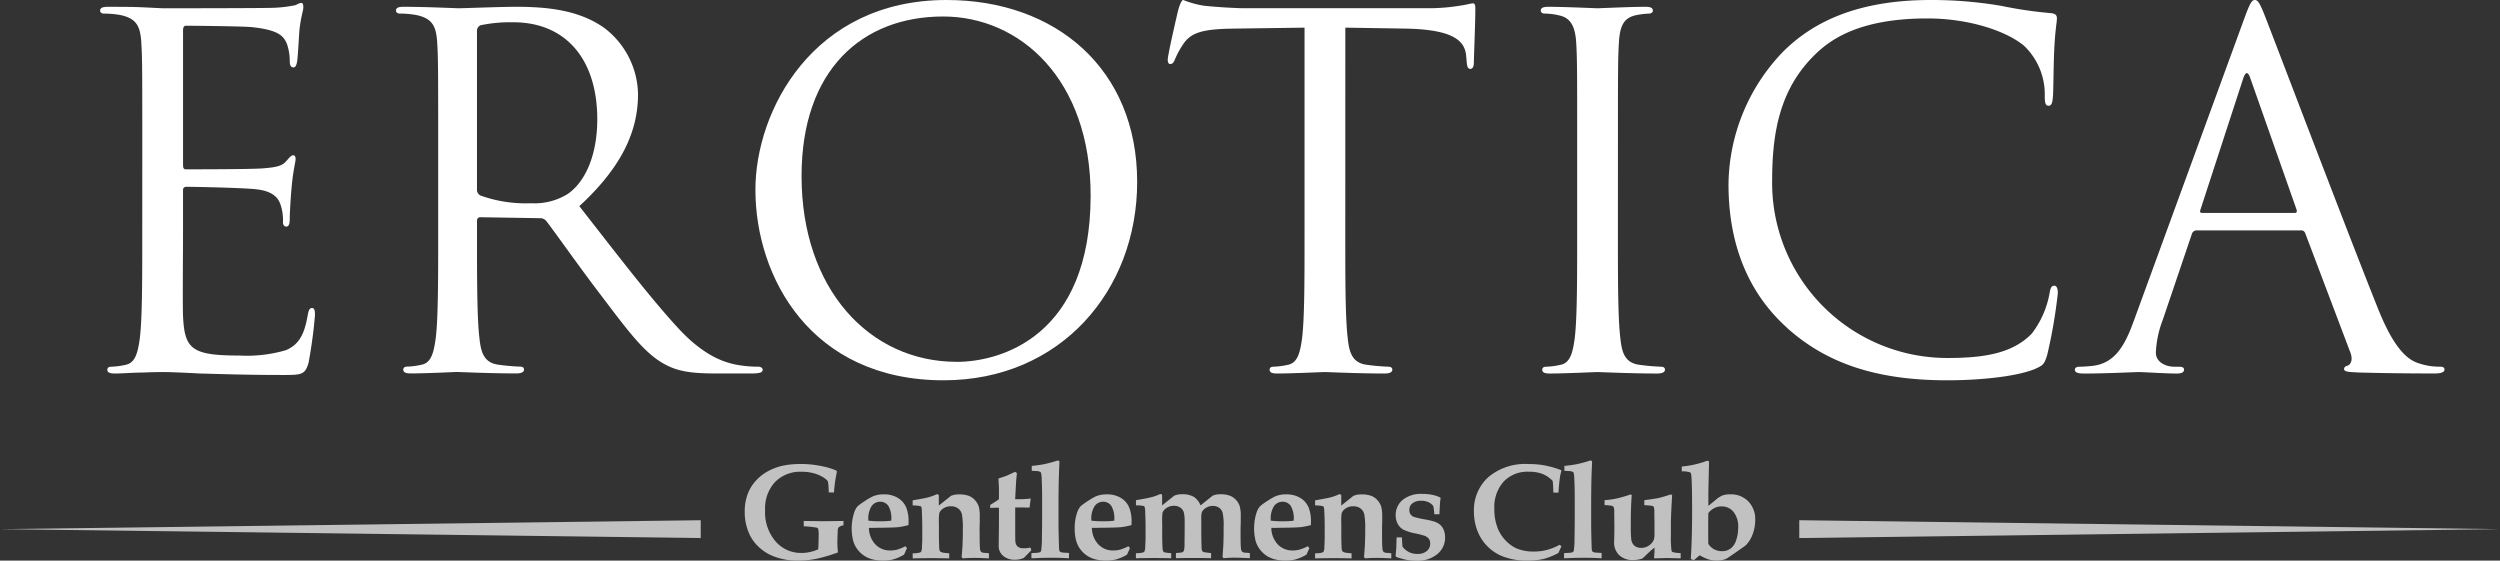
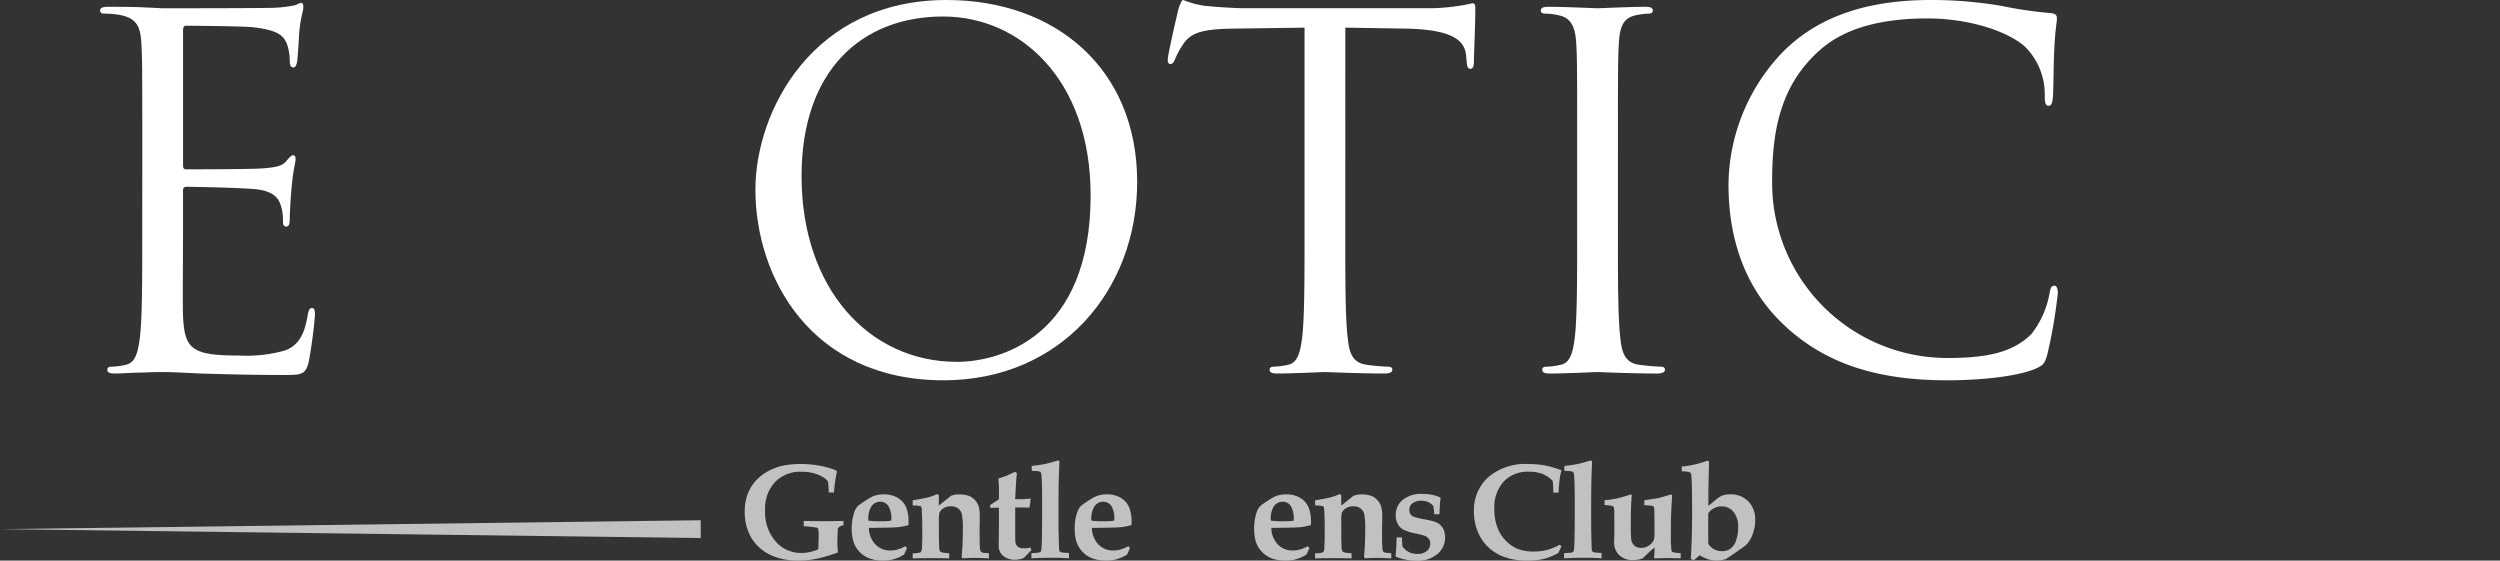
<svg xmlns="http://www.w3.org/2000/svg" id="Group_2" data-name="Group 2" width="243.611" height="54.629" viewBox="0 0 243.611 54.629">
  <rect x="0" y="0" width="243.611" height="54.629" fill="#333333" stroke="none" />
  <defs>
    <clipPath id="clip-path">
      <rect id="Rectangle_17" data-name="Rectangle 17" width="243.611" height="54.629" fill="none" />
    </clipPath>
  </defs>
  <g id="Group_1" data-name="Group 1" clip-path="url(#clip-path)">
    <path id="Path_1" data-name="Path 1" d="M30.13,14.842c0-7.374,0-8.7-.094-10.21C29.941,3.026,29.563,2.269,28,1.939A8.848,8.848,0,0,0,26.4,1.8c-.189,0-.378-.094-.378-.284,0-.283.236-.378.756-.378,1.087,0,2.363,0,3.4.047l1.938.094c.331,0,9.737,0,10.824-.047A12.561,12.561,0,0,0,44.972.993c.237-.047.425-.236.662-.236.142,0,.189.189.189.425,0,.331-.237.9-.378,2.221-.047.473-.142,2.552-.236,3.12-.047.237-.142.52-.331.52-.284,0-.378-.237-.378-.614a5.076,5.076,0,0,0-.283-1.7c-.331-.756-.8-1.324-3.356-1.607-.8-.094-5.956-.142-6.476-.142-.189,0-.283.142-.283.472V16.5c0,.331.047.473.283.473.614,0,6.429,0,7.516-.095,1.134-.094,1.8-.189,2.221-.662.331-.378.52-.614.709-.614.142,0,.237.094.237.378s-.237,1.087-.378,2.647c-.095.945-.189,2.694-.189,3.025,0,.378,0,.9-.331.9-.237,0-.331-.189-.331-.425a4.82,4.82,0,0,0-.189-1.56c-.189-.662-.614-1.465-2.458-1.654-1.276-.142-5.956-.237-6.759-.237A.3.3,0,0,0,34.1,19v4.159c0,1.607-.048,7.09,0,8.083.142,3.262.851,3.876,5.483,3.876a13.546,13.546,0,0,0,4.537-.52c1.229-.52,1.8-1.465,2.127-3.4.094-.52.189-.709.425-.709.283,0,.283.378.284.709a46.212,46.212,0,0,1-.615,4.585c-.331,1.229-.709,1.229-2.552,1.229-3.545,0-6.145-.095-7.988-.142-1.843-.094-2.978-.142-3.687-.142-.094,0-.9,0-1.891.047-.945,0-2.032.094-2.742.094-.52,0-.756-.094-.756-.378,0-.142.094-.283.378-.283a7.275,7.275,0,0,0,1.418-.189c.945-.189,1.182-1.229,1.371-2.6.236-1.985.236-5.719.236-10.257Z" transform="translate(-16.265 -0.473)" fill="#fff" />
-     <path id="Path_2" data-name="Path 2" d="M107.051,15.473c0-7.374,0-8.7-.094-10.21-.095-1.607-.473-2.363-2.033-2.694a8.876,8.876,0,0,0-1.607-.142c-.189,0-.378-.094-.378-.283,0-.284.237-.378.756-.378,2.127,0,5.1.142,5.341.142.52,0,4.112-.142,5.578-.142,2.978,0,6.144.283,8.65,2.08a8.274,8.274,0,0,1,3.261,6.429c0,3.5-1.465,7-5.719,10.918,3.876,4.963,7.09,9.17,9.832,12.1,2.553,2.694,4.585,3.215,5.767,3.4a11.315,11.315,0,0,0,1.843.142c.237,0,.425.142.425.284,0,.283-.284.378-1.134.378h-3.356c-2.647,0-3.828-.237-5.057-.9-2.032-1.087-3.687-3.4-6.381-6.948-1.985-2.6-4.206-5.767-5.152-7a.763.763,0,0,0-.614-.283l-5.814-.095c-.236,0-.331.142-.331.378v1.135c0,4.537,0,8.272.236,10.257.142,1.371.425,2.411,1.843,2.6a20.539,20.539,0,0,0,2.127.189c.283,0,.378.142.378.284,0,.236-.236.378-.756.378-2.6,0-5.578-.142-5.814-.142-.047,0-3.025.142-4.443.142-.52,0-.756-.095-.756-.378,0-.142.094-.284.378-.284a7.275,7.275,0,0,0,1.418-.189c.945-.189,1.182-1.229,1.37-2.6.237-1.985.237-5.719.237-10.257Zm3.781,4.112a.617.617,0,0,0,.331.567,13.026,13.026,0,0,0,4.963.756,6.122,6.122,0,0,0,3.545-.9c1.655-1.135,2.883-3.687,2.883-7.279,0-5.909-3.119-9.454-8.177-9.454a14.278,14.278,0,0,0-3.167.283.57.57,0,0,0-.378.568Z" transform="translate(-64.353 -1.104)" fill="#fff" />
    <path id="Path_3" data-name="Path 3" d="M215.005,0c10.635,0,18.576,6.712,18.576,17.725,0,10.588-7.468,19.333-18.86,19.333-12.951,0-18.34-10.068-18.34-18.576C196.382,10.824,201.959,0,215.005,0M216,35.261c4.254,0,13.046-2.458,13.046-16.213,0-11.344-6.9-17.441-14.369-17.441-7.893,0-13.8,5.2-13.8,15.551,0,11.013,6.617,18.1,15.126,18.1" transform="translate(-122.77)" fill="#fff" />
    <path id="Path_4" data-name="Path 4" d="M320.87,22.689c0,4.537,0,8.272.237,10.257.142,1.371.425,2.411,1.843,2.6a20.623,20.623,0,0,0,2.127.189c.283,0,.377.142.377.284,0,.236-.236.378-.756.378-2.6,0-5.577-.142-5.814-.142s-3.214.142-4.632.142c-.52,0-.756-.095-.756-.378,0-.142.094-.284.378-.284a7.307,7.307,0,0,0,1.418-.189c.945-.189,1.182-1.229,1.37-2.6.237-1.985.237-5.719.237-10.257V2.695l-7,.095c-2.93.047-4.065.378-4.821,1.512a8.278,8.278,0,0,0-.8,1.465c-.142.378-.284.473-.473.473-.142,0-.236-.142-.236-.425,0-.473.945-4.538,1.04-4.916.094-.284.283-.9.472-.9a8.825,8.825,0,0,0,2.08.567C308.533.71,310.329.8,310.9.8h17.725a18.91,18.91,0,0,0,3.356-.236c.709-.094,1.134-.237,1.323-.237.237,0,.237.284.237.568,0,1.418-.142,4.68-.142,5.2,0,.426-.142.615-.331.615-.237,0-.331-.142-.378-.8l-.047-.52c-.142-1.418-1.276-2.505-5.814-2.6l-5.956-.095Z" transform="translate(-189.779 -0.001)" fill="#fff" />
    <path id="Path_5" data-name="Path 5" d="M408.058,23.793c0,4.537,0,8.272.236,10.257.142,1.371.426,2.411,1.844,2.6a20.627,20.627,0,0,0,2.127.189c.283,0,.378.142.378.284,0,.236-.236.378-.756.378-2.6,0-5.578-.142-5.814-.142s-3.214.142-4.632.142c-.52,0-.756-.095-.756-.378,0-.142.094-.284.378-.284a7.3,7.3,0,0,0,1.418-.189c.946-.189,1.182-1.229,1.371-2.6.236-1.985.236-5.719.236-10.257V15.474c0-7.374,0-8.7-.094-10.21-.094-1.607-.567-2.41-1.607-2.647a6.212,6.212,0,0,0-1.465-.189c-.189,0-.378-.094-.378-.283,0-.284.236-.378.756-.378,1.56,0,4.537.142,4.774.142s3.214-.142,4.633-.142c.52,0,.756.094.756.378,0,.189-.189.283-.378.283a7.037,7.037,0,0,0-1.181.142c-1.276.236-1.655,1.04-1.749,2.694-.094,1.512-.094,2.836-.094,10.21Z" transform="translate(-250.402 -1.104)" fill="#fff" />
    <path id="Path_6" data-name="Path 6" d="M455.063,31.953c-4.585-4.112-5.719-9.5-5.719-13.991a18.872,18.872,0,0,1,5.294-12.9C457.474,2.222,461.775,0,469.054,0a40.507,40.507,0,0,1,6.854.568,41.092,41.092,0,0,0,4.822.709c.52.047.614.236.614.52,0,.378-.142.945-.237,2.647-.094,1.56-.094,4.16-.141,4.868s-.142.993-.426.993c-.331,0-.378-.331-.378-.993a6.544,6.544,0,0,0-1.986-4.821c-1.654-1.418-5.294-2.694-9.454-2.694-6.286,0-9.217,1.843-10.872,3.45-3.45,3.309-4.254,7.516-4.254,12.337a17.069,17.069,0,0,0,17.063,17.3c3.545,0,6.334-.425,8.225-2.363a9,9,0,0,0,1.749-3.97c.094-.52.189-.709.472-.709.237,0,.331.331.331.709a49.038,49.038,0,0,1-1.04,6.05c-.284.9-.378.992-1.229,1.37-1.891.756-5.483,1.087-8.508,1.087-7.09,0-11.864-1.749-15.6-5.1" transform="translate(-280.911)" fill="#fff" />
-     <path id="Path_7" data-name="Path 7" d="M555.878,1.844c.567-1.56.756-1.843,1.04-1.843s.473.236,1.04,1.7c.709,1.8,8.13,21.318,11.013,28.5,1.7,4.206,3.073,4.963,4.065,5.247a6.105,6.105,0,0,0,1.891.283c.283,0,.473.048.473.284,0,.283-.425.378-.946.378-.709,0-4.159,0-7.42-.095-.9-.047-1.418-.047-1.418-.331,0-.189.142-.284.331-.331.284-.094.567-.52.284-1.276l-4.4-11.628a.413.413,0,0,0-.425-.283H551.246a.5.5,0,0,0-.472.378L547.937,31.2a9.982,9.982,0,0,0-.662,3.167c0,.945.993,1.371,1.8,1.371h.472c.331,0,.473.095.473.284,0,.283-.284.378-.709.378-1.134,0-3.167-.142-3.687-.142s-3.12.142-5.341.142c-.614,0-.9-.095-.9-.378,0-.189.189-.284.425-.284.331,0,.992-.047,1.37-.094,2.174-.284,3.12-2.08,3.971-4.443Zm4.916,18.907c.236,0,.236-.142.189-.331L556.492,7.658q-.354-1.064-.709,0l-4.16,12.762c-.094.237,0,.331.142.331Z" transform="translate(-337.198 -0.001)" fill="#fff" />
    <path id="Path_8" data-name="Path 8" d="M202.319,123.4H201.8c0-.137-.009-.341-.026-.613a3.4,3.4,0,0,0-.064-.484,1.67,1.67,0,0,0-.349-.316,3.441,3.441,0,0,0-.968-.445,4.433,4.433,0,0,0-1.239-.161,3.446,3.446,0,0,0-2.586,1,3.791,3.791,0,0,0-.97,2.751,4.341,4.341,0,0,0,1.023,3.036,3.259,3.259,0,0,0,2.508,1.126,3.86,3.86,0,0,0,.842-.091,4.086,4.086,0,0,0,.8-.264c.012-.116.024-.341.032-.671s.014-.532.014-.6a2.778,2.778,0,0,0-.052-.736.239.239,0,0,0-.174-.11,8.412,8.412,0,0,0-1.227-.124v-.522l1.93.026,1.942-.026v.425a.894.894,0,0,0-.49.213.693.693,0,0,0-.072.356q-.034.742-.034,1.063a9.161,9.161,0,0,0,.06,1.008,14.852,14.852,0,0,1-2.093.619,8.927,8.927,0,0,1-1.786.181,6.35,6.35,0,0,1-2.569-.49,4.473,4.473,0,0,1-1.334-.9,4.031,4.031,0,0,1-.847-1.182,5.082,5.082,0,0,1-.458-2.181,4.729,4.729,0,0,1,.3-1.768,4.068,4.068,0,0,1,.834-1.321,4.537,4.537,0,0,1,1.217-.915,5.408,5.408,0,0,1,1.427-.506,8.249,8.249,0,0,1,1.636-.152,9.675,9.675,0,0,1,2.043.2,7.352,7.352,0,0,1,1.474.438l.051.122a13.564,13.564,0,0,0-.283,2.007" transform="translate(-121.043 -75.412)" fill="#c1c1c1" />
    <path id="Path_9" data-name="Path 9" d="M226.795,133.752l-.283.632a4.3,4.3,0,0,1-1.091.478,3.8,3.8,0,0,1-.956.109,3.872,3.872,0,0,1-1.126-.148,2.69,2.69,0,0,1-.832-.407,2.753,2.753,0,0,1-.607-.632,2.514,2.514,0,0,1-.377-.864,5.087,5.087,0,0,1,.11-2.582,1.682,1.682,0,0,1,.361-.671,5.515,5.515,0,0,1,.671-.485,6.625,6.625,0,0,1,.788-.465,2.605,2.605,0,0,1,1.063-.2,2.557,2.557,0,0,1,1.421.362,1.977,1.977,0,0,1,.784.922,3.6,3.6,0,0,1,.229,1.361c0,.123,0,.238-.013.35q-.16.05-.488.115a4.834,4.834,0,0,1-.595.091c-.323.025-.748.038-1.277.045s-.822.01-.878.012-.118.007-.187.007h-.427a2.381,2.381,0,0,0,.633,1.611,1.935,1.935,0,0,0,1.433.59,2.718,2.718,0,0,0,.677-.08,4.426,4.426,0,0,0,.813-.334Zm-1.536-2.673a2.41,2.41,0,0,0-.278-1.438.962.962,0,0,0-.8-.408,1.01,1.01,0,0,0-.834.428,2.238,2.238,0,0,0-.31,1.418,9.418,9.418,0,0,0,1.271.058,6.345,6.345,0,0,0,.949-.058" transform="translate(-138.414 -80.343)" fill="#c1c1c1" />
    <path id="Path_10" data-name="Path 10" d="M244.7,134.2v.5q-.877-.047-1.432-.046c-.427,0-.8.015-1.11.046l-.116-.116c.007-.09.036-.463.083-1.117l.033-1.059v-.509a7.974,7.974,0,0,0-.087-1.485,1.032,1.032,0,0,0-.359-.571,1.126,1.126,0,0,0-.722-.216,1.237,1.237,0,0,0-.751.216.984.984,0,0,0-.373.435,5.645,5.645,0,0,0-.04,1.033v1.086q0,.469.027,1.155a1.155,1.155,0,0,0,.052.4.223.223,0,0,0,.082.1.973.973,0,0,0,.3.1c.052.009.234.026.543.053v.5c-.469-.019-1.044-.026-1.724-.026-.788,0-1.4.007-1.834.026v-.5a2.3,2.3,0,0,0,.7-.073.25.25,0,0,0,.135-.109,1.187,1.187,0,0,0,.07-.465l.027-.575c0-.12,0-.317,0-.586v-.846c0-.383-.012-.849-.038-1.395a1.654,1.654,0,0,0-.054-.469.2.2,0,0,0-.114-.081,3.583,3.583,0,0,0-.73-.066v-.494c.785-.135,1.3-.232,1.543-.3a4.915,4.915,0,0,0,.832-.309l.174.078v1.039l1.175-.941a2.141,2.141,0,0,1,.359-.114,2.115,2.115,0,0,1,.4-.03,2.636,2.636,0,0,1,1.036.156,1.643,1.643,0,0,1,.585.435,1.747,1.747,0,0,1,.335.587,3.461,3.461,0,0,1,.1.958c0,.491,0,.8-.012.936,0,.052-.006.114-.006.188l.006.665c0,.726.015,1.176.035,1.347a.519.519,0,0,0,.116.332.691.691,0,0,0,.385.094c.073,0,.194.016.361.034" transform="translate(-148.335 -80.29)" fill="#c1c1c1" />
    <path id="Path_11" data-name="Path 11" d="M257.422,126.154v-.289L258,125.5c.093-.061.186-.126.271-.194v-.865c0-.309-.019-.692-.052-1.147.418-.139.687-.231.814-.279.022-.009.294-.136.82-.381l.168.129-.066.67-.045.743-.058,1.13h.213a9.621,9.621,0,0,0,1.3-.064l-.108.87a.869.869,0,0,1-.142.012l-.632-.012h-.627v2.156c0,.663,0,1.055.02,1.175a.688.688,0,0,0,.215.475.8.8,0,0,0,.551.169,2.234,2.234,0,0,0,.352-.009c.088-.011.2-.031.339-.061l.1.264-.232.232c-.189.193-.356.364-.5.511a2.067,2.067,0,0,1-.449.145,2.27,2.27,0,0,1-.4.035,1.7,1.7,0,0,1-1.178-.383,1.234,1.234,0,0,1-.429-.96l.026-2.129v-1.594H258.1c-.238,0-.463.007-.678.02" transform="translate(-160.929 -76.663)" fill="#c1c1c1" />
    <path id="Path_12" data-name="Path 12" d="M271.8,128.709v.516c-.539-.035-1.1-.052-1.684-.052s-1.244.017-1.976.052v-.511a5.444,5.444,0,0,0,.743-.051.347.347,0,0,0,.146-.074.28.28,0,0,0,.067-.152,9.394,9.394,0,0,0,.065-1.22q.019-1.026.02-1.82v-2.129q0-1.013-.045-1.852a2.268,2.268,0,0,0-.066-.536.2.2,0,0,0-.07-.069.6.6,0,0,0-.245-.078c-.066-.007-.258-.02-.583-.033v-.476q.8-.085,1.279-.186c.319-.066.747-.184,1.283-.351l.136.078-.051,1.3q-.033,1.1-.04,2.691v1.653c0,.623,0,1.09.014,1.4.017.769.031,1.237.038,1.4a.93.93,0,0,0,.046.3.177.177,0,0,0,.066.08.475.475,0,0,0,.2.07c.038.007.257.022.658.046" transform="translate(-167.633 -74.822)" fill="#c1c1c1" />
    <path id="Path_13" data-name="Path 13" d="M284.759,133.752l-.283.632a4.3,4.3,0,0,1-1.091.478,3.8,3.8,0,0,1-.957.109,3.85,3.85,0,0,1-1.124-.148,2.686,2.686,0,0,1-.834-.407,2.773,2.773,0,0,1-.606-.632,2.492,2.492,0,0,1-.376-.864,4.561,4.561,0,0,1-.117-1.073,4.709,4.709,0,0,1,.225-1.509,1.738,1.738,0,0,1,.362-.671,5.511,5.511,0,0,1,.671-.485,6.754,6.754,0,0,1,.788-.465,2.6,2.6,0,0,1,1.065-.2,2.553,2.553,0,0,1,1.42.362,1.992,1.992,0,0,1,.784.922,3.6,3.6,0,0,1,.23,1.361c0,.123,0,.238-.014.35-.108.033-.27.072-.491.115a4.836,4.836,0,0,1-.594.091c-.321.025-.748.038-1.279.045s-.822.01-.876.012-.119.007-.188.007h-.425a2.391,2.391,0,0,0,.632,1.611,1.943,1.943,0,0,0,1.435.59,2.694,2.694,0,0,0,.676-.08,4.4,4.4,0,0,0,.814-.334Zm-1.536-2.673a2.393,2.393,0,0,0-.278-1.438.961.961,0,0,0-.8-.408,1.013,1.013,0,0,0-.832.428,2.229,2.229,0,0,0-.309,1.418,9.386,9.386,0,0,0,1.271.058,6.328,6.328,0,0,0,.948-.058" transform="translate(-174.65 -80.343)" fill="#c1c1c1" />
-     <path id="Path_14" data-name="Path 14" d="M295.294,134.695v-.5a2.321,2.321,0,0,0,.7-.073.248.248,0,0,0,.135-.109,1.172,1.172,0,0,0,.072-.465l.025-.575c.005-.12.008-.316.008-.586v-.846c0-.382-.014-.848-.038-1.395a1.649,1.649,0,0,0-.056-.469.206.206,0,0,0-.113-.081,3.516,3.516,0,0,0-.729-.064v-.5c.784-.135,1.3-.232,1.543-.3a5.206,5.206,0,0,0,.832-.309l.174.077v1.039l1.174-.941a2.084,2.084,0,0,1,.352-.114,2.045,2.045,0,0,1,.392-.03,2.228,2.228,0,0,1,1.171.25,1.815,1.815,0,0,1,.654.835l1.174-.941a2.058,2.058,0,0,1,.351-.114,2.035,2.035,0,0,1,.391-.03,2.471,2.471,0,0,1,.991.159,1.657,1.657,0,0,1,.913,1.01,3.466,3.466,0,0,1,.1.954c0,.475,0,.789-.012.943,0,.051-.006.115-.006.188v.671c0,.688.011,1.128.036,1.319a.585.585,0,0,0,.124.361.691.691,0,0,0,.382.093c.069,0,.19.016.362.034v.5c-.591-.034-1.076-.052-1.459-.052a10.052,10.052,0,0,0-1.109.052l-.092-.124.078-1.167c.016-.473.026-.88.026-1.219v-.492a5.964,5.964,0,0,0-.1-1.448.931.931,0,0,0-.345-.471,1.024,1.024,0,0,0-.611-.172,1.171,1.171,0,0,0-.7.21.993.993,0,0,0-.359.382,2.144,2.144,0,0,0-.061.686v1.562l.011.645.015.523a1.014,1.014,0,0,0,.044.33.292.292,0,0,0,.109.133.807.807,0,0,0,.247.059c.243.03.421.051.528.066v.5c-.383-.018-.935-.026-1.652-.026-.8,0-1.391.007-1.774.026v-.5c.081-.015.186-.027.315-.039a.9.9,0,0,0,.358-.069.34.34,0,0,0,.121-.193,3.014,3.014,0,0,0,.045-.672l.012-1.144v-.917a3.767,3.767,0,0,0-.081-.933.858.858,0,0,0-.329-.457,1.055,1.055,0,0,0-.642-.184,1.193,1.193,0,0,0-.73.219,1,1,0,0,0-.374.439,6.282,6.282,0,0,0-.032,1.014v1.13c0,.579.012,1.025.038,1.334a.625.625,0,0,0,.066.31.317.317,0,0,0,.173.1,5.5,5.5,0,0,0,.6.066v.5c-.465-.018-1.024-.026-1.678-.026-.737,0-1.319.007-1.75.026" transform="translate(-184.605 -80.291)" fill="#c1c1c1" />
    <path id="Path_15" data-name="Path 15" d="M331.4,133.752l-.284.632a4.317,4.317,0,0,1-1.092.478,3.777,3.777,0,0,1-.956.109,3.872,3.872,0,0,1-1.126-.148,2.694,2.694,0,0,1-.832-.407,2.732,2.732,0,0,1-.606-.632,2.467,2.467,0,0,1-.378-.864,5.083,5.083,0,0,1,.109-2.582,1.707,1.707,0,0,1,.363-.671,5.349,5.349,0,0,1,.671-.485,6.5,6.5,0,0,1,.788-.465,2.6,2.6,0,0,1,1.063-.2,2.557,2.557,0,0,1,1.421.362,1.98,1.98,0,0,1,.784.922,3.609,3.609,0,0,1,.228,1.361c0,.123,0,.238-.012.35-.106.033-.27.072-.49.115a4.8,4.8,0,0,1-.594.091c-.321.025-.748.038-1.277.045s-.824.01-.878.012-.118.007-.188.007h-.425a2.389,2.389,0,0,0,.632,1.611,1.938,1.938,0,0,0,1.433.59,2.705,2.705,0,0,0,.677-.08,4.442,4.442,0,0,0,.814-.334Zm-1.537-2.673a2.4,2.4,0,0,0-.28-1.438.957.957,0,0,0-.8-.408,1.012,1.012,0,0,0-.832.428,2.234,2.234,0,0,0-.309,1.418,9.371,9.371,0,0,0,1.27.058,6.329,6.329,0,0,0,.95-.058" transform="translate(-203.806 -80.343)" fill="#c1c1c1" />
    <path id="Path_16" data-name="Path 16" d="M349.305,134.2v.5q-.88-.047-1.432-.046c-.427,0-.8.015-1.111.046l-.117-.116c.008-.09.037-.463.084-1.117l.033-1.059v-.509a7.8,7.8,0,0,0-.088-1.485,1.013,1.013,0,0,0-.357-.571,1.127,1.127,0,0,0-.724-.216,1.235,1.235,0,0,0-.749.216.968.968,0,0,0-.373.435,5.513,5.513,0,0,0-.039,1.033v1.086c0,.313.007.7.026,1.155a1.16,1.16,0,0,0,.051.4.227.227,0,0,0,.083.1.962.962,0,0,0,.3.1c.052.009.232.026.542.053v.5c-.469-.019-1.044-.026-1.724-.026-.787,0-1.4.007-1.833.026v-.5a2.289,2.289,0,0,0,.7-.073.251.251,0,0,0,.136-.109,1.208,1.208,0,0,0,.07-.465l.026-.575c0-.12.006-.317.006-.586v-.846c0-.383-.013-.849-.039-1.395a1.782,1.782,0,0,0-.054-.469.214.214,0,0,0-.114-.081,3.574,3.574,0,0,0-.729-.066v-.494c.782-.135,1.3-.232,1.542-.3a4.88,4.88,0,0,0,.832-.309l.176.078v1.039l1.173-.941a2.161,2.161,0,0,1,.359-.114,2.128,2.128,0,0,1,.4-.03,2.643,2.643,0,0,1,1.037.156,1.655,1.655,0,0,1,.584.435,1.731,1.731,0,0,1,.336.587,3.521,3.521,0,0,1,.1.958c0,.491,0,.8-.014.936,0,.052,0,.114,0,.188l0,.665c0,.726.017,1.176.037,1.347a.509.509,0,0,0,.115.332.689.689,0,0,0,.383.094c.073,0,.195.016.363.034" transform="translate(-213.73 -80.29)" fill="#c1c1c1" />
    <path id="Path_17" data-name="Path 17" d="M362.9,132.627h.517q.031.724.063.909a1.92,1.92,0,0,0,.641.527,1.792,1.792,0,0,0,.8.171,1.341,1.341,0,0,0,.93-.289.91.91,0,0,0,.323-.7.865.865,0,0,0-.106-.448.937.937,0,0,0-.429-.325,8.833,8.833,0,0,0-.964-.246,4.743,4.743,0,0,1-1.082-.341,1.352,1.352,0,0,1-.574-.559,1.754,1.754,0,0,1-.208-.869,1.889,1.889,0,0,1,.671-1.48,2.839,2.839,0,0,1,1.93-.591,4.742,4.742,0,0,1,.962.091,3.137,3.137,0,0,1,.794.27l.02.067c-.026.15-.046.3-.058.458s-.032.52-.058,1.1l-.5,0c0-.047-.011-.126-.019-.239a3.98,3.98,0,0,0-.078-.561,1.251,1.251,0,0,0-.492-.388,1.7,1.7,0,0,0-.687-.129,1.312,1.312,0,0,0-.849.245.736.736,0,0,0-.3.589.685.685,0,0,0,.535.767,9.293,9.293,0,0,0,.979.216,7.46,7.46,0,0,1,.957.223,1.674,1.674,0,0,1,.569.342,1.369,1.369,0,0,1,.325.513,1.9,1.9,0,0,1,.114.674,2.072,2.072,0,0,1-.747,1.62,3.055,3.055,0,0,1-2.093.659,4.521,4.521,0,0,1-.877-.082,7.2,7.2,0,0,1-1.04-.293l-.07-.1c.033-.331.054-.566.064-.7Z" transform="translate(-226.808 -80.258)" fill="#c1c1c1" />
    <path id="Path_18" data-name="Path 18" d="M391.7,128.647l-.3.653a6.653,6.653,0,0,1-1.451.584,6.939,6.939,0,0,1-1.6.157,6.342,6.342,0,0,1-2.422-.431,4.34,4.34,0,0,1-2.284-2.169,5.126,5.126,0,0,1-.471-2.2,4.32,4.32,0,0,1,1.391-3.322,5.568,5.568,0,0,1,3.927-1.288,8.534,8.534,0,0,1,1.564.131,10.25,10.25,0,0,1,1.611.457l.032.084a3.876,3.876,0,0,0-.161.761c-.066.487-.1.936-.124,1.349h-.5q-.013-.71-.064-1.135a2.83,2.83,0,0,0-.972-.675,3.612,3.612,0,0,0-1.376-.223,3.19,3.19,0,0,0-2.427.958,3.73,3.73,0,0,0-.91,2.676,4.916,4.916,0,0,0,.305,1.813,3.7,3.7,0,0,0,.818,1.281,3.556,3.556,0,0,0,1.026.739,4.214,4.214,0,0,0,1.7.31,5.074,5.074,0,0,0,1.246-.148,6.007,6.007,0,0,0,1.277-.51Z" transform="translate(-239.547 -75.413)" fill="#c1c1c1" />
    <path id="Path_19" data-name="Path 19" d="M410.251,128.709v.516q-.807-.052-1.684-.052c-.586,0-1.243.017-1.975.052v-.511a5.463,5.463,0,0,0,.743-.051.332.332,0,0,0,.145-.074.274.274,0,0,0,.067-.152,9.294,9.294,0,0,0,.066-1.22q.021-1.026.02-1.82v-2.129q0-1.013-.046-1.852a2.271,2.271,0,0,0-.066-.536.19.19,0,0,0-.07-.069.589.589,0,0,0-.245-.078c-.064-.007-.258-.02-.581-.033v-.476q.8-.085,1.279-.186c.317-.066.747-.184,1.285-.351l.136.078-.052,1.3q-.033,1.1-.039,2.691v1.653q0,.934.013,1.4c.016.769.028,1.237.038,1.4a1.029,1.029,0,0,0,.043.3.2.2,0,0,0,.066.08.494.494,0,0,0,.2.07c.039.007.257.022.657.046" transform="translate(-254.184 -74.822)" fill="#c1c1c1" />
    <path id="Path_20" data-name="Path 20" d="M417.127,129.569v-.49a7.789,7.789,0,0,0,1.117-.148,12.768,12.768,0,0,0,1.439-.414l.09.073q-.091,1.276-.09,2.361v.722a10.614,10.614,0,0,0,.046,1.235.971.971,0,0,0,.309.612.984.984,0,0,0,.652.207,1.254,1.254,0,0,0,.782-.241,1.449,1.449,0,0,0,.439-.5,2.011,2.011,0,0,0,.078-.7v-1.1l-.014-.916a1.369,1.369,0,0,0-.058-.534.219.219,0,0,0-.13-.092,5.745,5.745,0,0,0-.788-.072v-.49c.669-.087,1.121-.155,1.364-.205s.648-.171,1.225-.357l.123.073-.069,1.187q-.054,1.265-.053,1.412v1.323a10.313,10.313,0,0,0,.058,1.459.23.23,0,0,0,.1.161,2.885,2.885,0,0,0,.794.1v.515l-1.33-.031-1.218.031-.046-.051.039-.5c0-.081.008-.249.008-.5-.168.135-.314.256-.439.368l-.729.69a2.619,2.619,0,0,1-.9.161,1.9,1.9,0,0,1-1.37-.476,1.683,1.683,0,0,1-.5-1.271c0-.066.006-.3.02-.717,0-.219.005-.5.005-.851l-.012-1.364a1.254,1.254,0,0,0-.049-.464.3.3,0,0,0-.157-.136,3.444,3.444,0,0,0-.736-.072" transform="translate(-260.77 -80.343)" fill="#c1c1c1" />
    <path id="Path_21" data-name="Path 21" d="M437.2,120.8v-.466a9.217,9.217,0,0,0,2.484-.568.459.459,0,0,1,.174.092q-.063,2.678-.066,3.1v1.213l.783-.645a2.27,2.27,0,0,1,.622-.382,2.114,2.114,0,0,1,.713-.1,2.363,2.363,0,0,1,1.774.685,2.506,2.506,0,0,1,.673,1.839,3.845,3.845,0,0,1-.245,1.353,3.052,3.052,0,0,1-.658,1.074c-.04.039-.352.262-.941.672s-.916.629-.99.664a2.366,2.366,0,0,1-.961.168,2.531,2.531,0,0,1-.769-.12,4.128,4.128,0,0,1-.845-.4l-.568.479-.3-.11q.128-1.97.127-4.712,0-2.71-.077-3.434a.461.461,0,0,0-.11-.3,2.675,2.675,0,0,0-.825-.1m2.593,4.067c-.007.33-.012.769-.012,1.315,0,.733,0,1.3.012,1.691a1.608,1.608,0,0,0,.517.5,1.688,1.688,0,0,0,.82.208,1.383,1.383,0,0,0,.824-.25,1.59,1.59,0,0,0,.548-.809,3.7,3.7,0,0,0,.2-1.239,2.282,2.282,0,0,0-.459-1.537,1.458,1.458,0,0,0-1.149-.529,1.525,1.525,0,0,0-.779.2,1.6,1.6,0,0,0-.519.452" transform="translate(-273.321 -74.874)" fill="#c1c1c1" />
    <path id="Path_22" data-name="Path 22" d="M68.283,136.974,0,136.105l68.283-.868Z" transform="translate(0 -84.544)" fill="#c1c1c1" />
-     <path id="Path_23" data-name="Path 23" d="M467.738,135.236l68.283.87-68.283.867Z" transform="translate(-292.41 -84.544)" fill="#c1c1c1" />
  </g>
</svg>